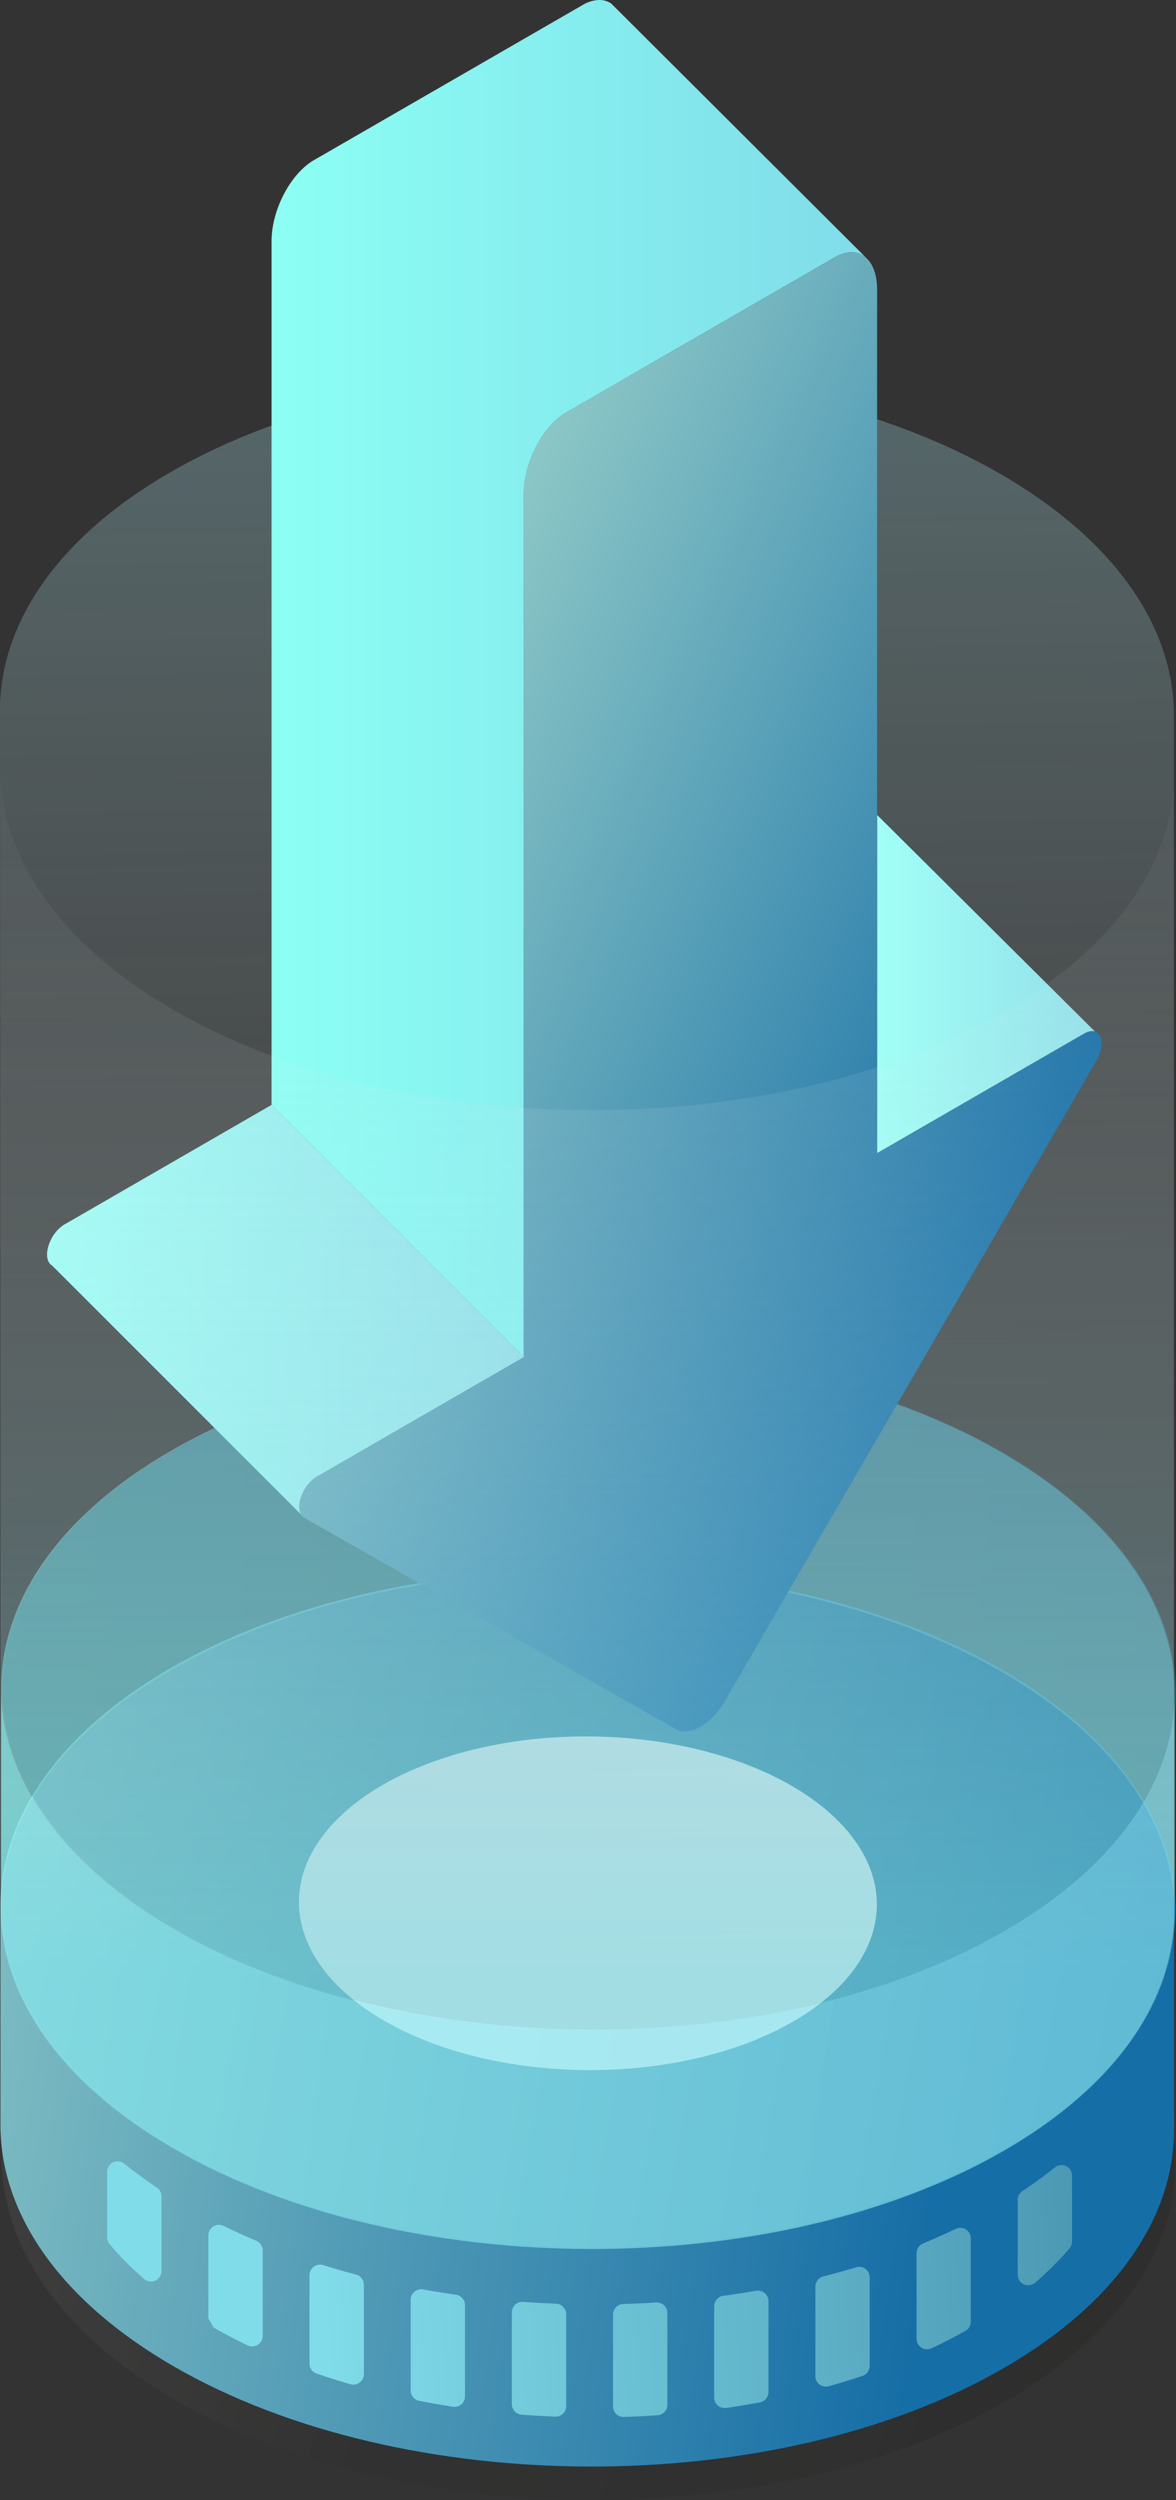
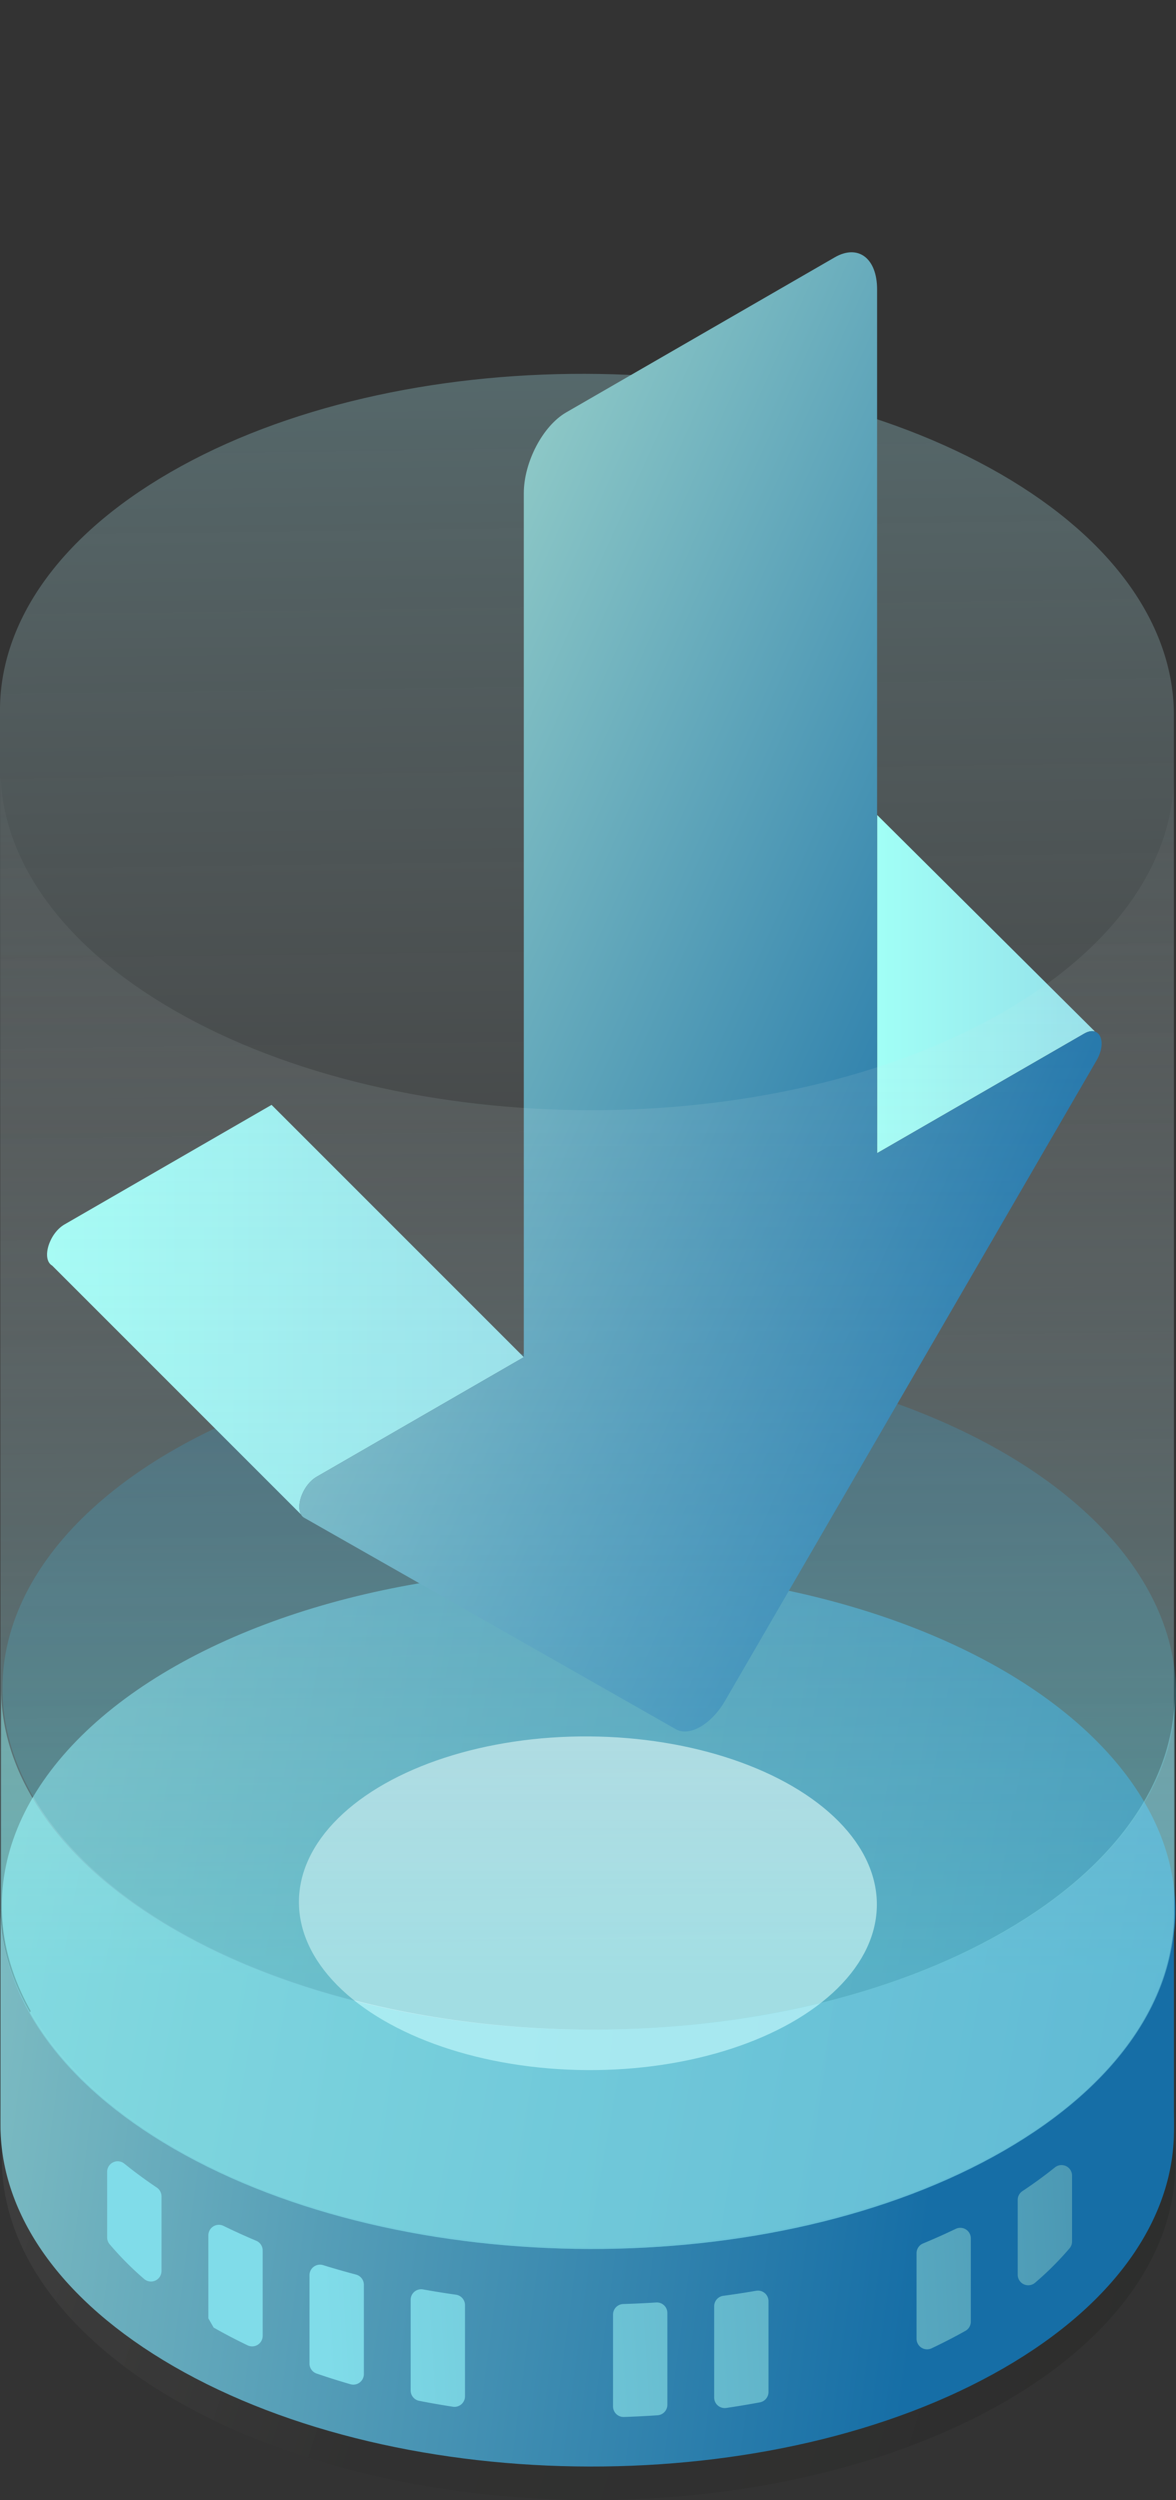
<svg xmlns="http://www.w3.org/2000/svg" xmlns:xlink="http://www.w3.org/1999/xlink" viewBox="0 0 893.68 1899.66">
  <rect x="0" y="0" width="893.68" height="1899.66" fill="#333333" stroke="none" />
  <defs>
    <style>.cls-1{opacity:0.25;fill:url(#linear-gradient);}.cls-10,.cls-2,.cls-26,.cls-7{opacity:0.45;}.cls-2{fill:url(#linear-gradient-2);}.cls-3{fill:url(#linear-gradient-3);}.cls-4{fill:url(#linear-gradient-4);}.cls-5{fill:url(#linear-gradient-5);}.cls-6{fill:url(#linear-gradient-6);}.cls-7{fill:url(#New_Gradient_Swatch_3);}.cls-8{fill:#fff;}.cls-9{opacity:0.34;fill:url(#New_Gradient_Swatch_19);}.cls-10{fill:url(#New_Gradient_Swatch_3-2);}.cls-11{fill:url(#New_Gradient_Swatch_20);}.cls-12{fill:url(#New_Gradient_Swatch_20-2);}.cls-13{fill:url(#New_Gradient_Swatch_20-3);}.cls-14{fill:url(#New_Gradient_Swatch_20-4);}.cls-15{fill:url(#New_Gradient_Swatch_20-5);}.cls-16{fill:url(#New_Gradient_Swatch_20-6);}.cls-17{fill:url(#New_Gradient_Swatch_20-7);}.cls-18{fill:url(#New_Gradient_Swatch_20-8);}.cls-19{fill:url(#New_Gradient_Swatch_20-9);}.cls-20{fill:url(#New_Gradient_Swatch_20-10);}.cls-21{fill:url(#linear-gradient-7);}.cls-22{fill:url(#New_Gradient_Swatch_2);}.cls-23{fill:url(#New_Gradient_Swatch_3-3);}.cls-24{fill:url(#New_Gradient_Swatch_2-2);}.cls-25{fill:url(#linear-gradient-8);}.cls-26{fill:url(#linear-gradient-9);}</style>
    <linearGradient id="linear-gradient" x1="1021.29" y1="1826.56" x2="-385.68" y2="1374.74" gradientTransform="translate(2086.65 1184.63) rotate(89.64)" gradientUnits="userSpaceOnUse">
      <stop offset="0.1" stop-color="#1d1e1c" />
      <stop offset="0.48" stop-color="#2c2d2b" stop-opacity="0.93" />
      <stop offset="0.64" stop-color="#60605f" stop-opacity="0.69" />
      <stop offset="0.76" stop-color="#b9b9b9" stop-opacity="0.28" />
      <stop offset="0.82" stop-color="#f5f5f5" stop-opacity="0" />
    </linearGradient>
    <linearGradient id="linear-gradient-2" x1="453.37" y1="1538.74" x2="431.11" y2="-108.24" gradientUnits="userSpaceOnUse">
      <stop offset="0" stop-color="#ededec" stop-opacity="0" />
      <stop offset="0.09" stop-color="#e9ecec" stop-opacity="0.03" />
      <stop offset="0.23" stop-color="#e0ebec" stop-opacity="0.12" />
      <stop offset="0.4" stop-color="#d0e8eb" stop-opacity="0.27" />
      <stop offset="0.6" stop-color="#b9e5eb" stop-opacity="0.48" />
      <stop offset="0.81" stop-color="#9de1ea" stop-opacity="0.73" />
      <stop offset="1" stop-color="#80dce9" />
    </linearGradient>
    <linearGradient id="linear-gradient-3" x1="0.36" y1="1611.49" x2="892.15" y2="1611.49" gradientTransform="translate(2054.9 1155.1) rotate(89.64)" gradientUnits="userSpaceOnUse">
      <stop offset="0" stop-color="#8cc7c6" />
      <stop offset="0.99" stop-color="#166ea6" />
    </linearGradient>
    <linearGradient id="linear-gradient-4" x1="0.35" y1="1404.74" x2="892.13" y2="1404.74" gradientTransform="matrix(1, 0, 0, 1, 0, 0)" xlink:href="#linear-gradient-3" />
    <linearGradient id="linear-gradient-5" x1="-130.57" y1="1558.42" x2="716.73" y2="1671.7" gradientTransform="matrix(1, 0, 0, 1, 0, 0)" xlink:href="#linear-gradient-3" />
    <linearGradient id="linear-gradient-6" x1="-65.26" y1="1357.55" x2="888.52" y2="1529.73" gradientTransform="translate(1894.51 993.69) rotate(89.64)" xlink:href="#linear-gradient-3" />
    <linearGradient id="New_Gradient_Swatch_3" x1="0.87" y1="1239.45" x2="892.65" y2="1239.45" gradientUnits="userSpaceOnUse">
      <stop offset="0" stop-color="#8cfff4" />
      <stop offset="1" stop-color="#80dce9" />
    </linearGradient>
    <linearGradient id="New_Gradient_Swatch_19" x1="453.17" y1="1479.86" x2="438.07" y2="933.11" gradientTransform="translate(1729.72 828.93) rotate(89.64)" gradientUnits="userSpaceOnUse">
      <stop offset="0" stop-color="#40a1a1" />
      <stop offset="0.99" stop-color="#166ea6" />
    </linearGradient>
    <linearGradient id="New_Gradient_Swatch_3-2" x1="-130.06" y1="1393.13" x2="717.25" y2="1506.4" xlink:href="#New_Gradient_Swatch_3" />
    <linearGradient id="New_Gradient_Swatch_20" x1="1002.24" y1="1679.1" x2="265.49" y2="1720.42" gradientUnits="userSpaceOnUse">
      <stop offset="0" stop-color="#3a82a2" />
      <stop offset="1" stop-color="#80dce9" />
    </linearGradient>
    <linearGradient id="New_Gradient_Swatch_20-2" x1="1005.11" y1="1763.91" x2="253.11" y2="1806.07" xlink:href="#New_Gradient_Swatch_20" />
    <linearGradient id="New_Gradient_Swatch_20-3" x1="1003.68" y1="1746.54" x2="248.78" y2="1788.87" xlink:href="#New_Gradient_Swatch_20" />
    <linearGradient id="New_Gradient_Swatch_20-4" x1="1004.52" y1="1759.33" x2="251.02" y2="1801.58" xlink:href="#New_Gradient_Swatch_20" />
    <linearGradient id="New_Gradient_Swatch_20-5" x1="1000.61" y1="1637.5" x2="240.07" y2="1680.15" xlink:href="#New_Gradient_Swatch_20" />
    <linearGradient id="New_Gradient_Swatch_20-6" x1="1001.31" y1="1690.57" x2="243.48" y2="1733.06" xlink:href="#New_Gradient_Swatch_20" />
    <linearGradient id="New_Gradient_Swatch_20-7" x1="1002.67" y1="1724.49" x2="246.31" y2="1766.9" xlink:href="#New_Gradient_Swatch_20" />
    <linearGradient id="New_Gradient_Swatch_20-8" x1="1005.4" y1="1760.33" x2="255.16" y2="1802.4" xlink:href="#New_Gradient_Swatch_20" />
    <linearGradient id="New_Gradient_Swatch_20-9" x1="1004.5" y1="1722.82" x2="260.09" y2="1764.56" xlink:href="#New_Gradient_Swatch_20" />
    <linearGradient id="New_Gradient_Swatch_20-10" x1="1005.28" y1="1747.5" x2="257.33" y2="1789.44" xlink:href="#New_Gradient_Swatch_20" />
    <linearGradient id="linear-gradient-7" x1="228.86" y1="1152.11" x2="231.36" y2="1152.11" gradientTransform="matrix(1, 0, 0, 1, 0, 0)" xlink:href="#linear-gradient-3" />
    <linearGradient id="New_Gradient_Swatch_2" x1="666.54" y1="747.71" x2="832.18" y2="747.71" gradientUnits="userSpaceOnUse">
      <stop offset="0" stop-color="#a1fff6" />
      <stop offset="1" stop-color="#93dfe9" />
    </linearGradient>
    <linearGradient id="New_Gradient_Swatch_3-3" x1="206.37" y1="515.61" x2="658.24" y2="515.61" xlink:href="#New_Gradient_Swatch_3" />
    <linearGradient id="New_Gradient_Swatch_2-2" x1="35.77" y1="995.2" x2="398.06" y2="995.2" xlink:href="#New_Gradient_Swatch_2" />
    <linearGradient id="linear-gradient-8" x1="281.71" y1="617.07" x2="810.73" y2="856.11" gradientTransform="matrix(1, 0, 0, 1, 0, 0)" xlink:href="#linear-gradient-3" />
    <linearGradient id="linear-gradient-9" x1="446.24" y1="443.37" x2="446.24" y2="1500.87" xlink:href="#linear-gradient-2" />
  </defs>
  <g id="Layer_2" data-name="Layer 2">
    <g id="Layer_2-2" data-name="Layer 2">
      <ellipse class="cls-1" cx="447.27" cy="1642.22" rx="257.43" ry="445.9" transform="translate(-1197.73 2079.16) rotate(-89.64)" />
      <path class="cls-2" d="M892.07,1452.19c-.82-65.6-44.78-131.21-131.77-181.43-174.83-100.94-457.24-101.53-630.8-1.33C42.31,1319.77-.82,1386,0,1452.19V541.57c-.83-66.21,42.3-132.41,129.49-182.75,173.56-100.21,456-99.61,630.8,1.32,87,50.23,131,115.84,131.77,181.43Z" />
      <ellipse class="cls-3" cx="446.26" cy="1611.49" rx="257.43" ry="445.9" transform="translate(-1168.01 2047.59) rotate(-89.64)" />
-       <path class="cls-4" d="M892.13,1616.79c-.82-65.57-44.76-131.16-131.73-181.37-174.77-100.9-457.09-101.5-630.59-1.33C42.65,1484.42-.46,1550.59.37,1616.79V1450.13c-.83-66.2,42.28-132.38,129.44-182.7,173.5-100.17,455.82-99.58,630.59,1.32,87,50.22,130.91,115.8,131.73,181.38Z" />
      <path class="cls-5" d="M892.13,1616.74c.84,66.2-42.28,132.38-129.44,182.7-173.5,100.17-455.82,99.58-630.59-1.32C45.13,1747.9,1.19,1682.31.37,1616.74V1450.08c.82,65.57,44.76,131.16,131.73,181.37,174.77,100.9,457.09,101.49,630.59,1.33,87.16-50.33,130.28-116.51,129.44-182.7Z" />
      <ellipse class="cls-6" cx="447.27" cy="1450.08" rx="257.43" ry="445.9" transform="translate(-1005.59 1888.22) rotate(-89.64)" />
-       <path class="cls-7" d="M892.65,1451.5c-.83-65.58-44.77-131.17-131.74-181.38-174.76-100.9-457.09-101.49-630.59-1.32C43.16,1319.12.05,1385.3.88,1451.5V1284.83c-.83-66.19,42.28-132.37,129.44-182.69,173.5-100.17,455.83-99.58,630.59,1.32,87,50.21,130.91,115.8,131.74,181.37Z" />
      <ellipse class="cls-8" cx="446.77" cy="1446.19" rx="126.78" ry="219.6" transform="translate(-1002.21 1883.85) rotate(-89.64)" />
      <ellipse class="cls-9" cx="447.78" cy="1284.78" rx="257.43" ry="445.9" transform="translate(-839.79 1724.47) rotate(-89.64)" />
      <path class="cls-10" d="M892.65,1451.45c.83,66.19-42.29,132.37-129.45,182.69-173.5,100.17-455.82,99.58-630.59-1.32C45.64,1582.61,1.7,1517,.88,1451.45V1284.78c.82,65.58,44.76,131.17,131.73,181.38,174.77,100.9,457.09,101.49,630.59,1.32,87.16-50.32,130.28-116.5,129.45-182.7Z" />
      <path class="cls-11" d="M777,1664.89q13.1-8.72,24.74-18.06a8,8,0,0,1,12.94,6.32v50a8,8,0,0,1-1.89,5.21,235.57,235.57,0,0,1-26.11,26.09,8,8,0,0,1-13.29-6v-56.91A8,8,0,0,1,777,1664.89Z" />
      <path class="cls-12" d="M473.62,1750.7q12.5-.37,25-1.18a8,8,0,0,1,8.53,8v69.71a8,8,0,0,1-7.43,8q-12.76.87-25.61,1.29a8,8,0,0,1-8.24-8v-69.81A8,8,0,0,1,473.62,1750.7Z" />
      <path class="cls-13" d="M344.16,1828.74q-12.93-2-25.64-4.49a8,8,0,0,1-6.44-7.88v-68.89a8,8,0,0,1,9.49-7.87q12.35,2.23,24.9,4a8,8,0,0,1,6.9,7.92v69.25A8,8,0,0,1,344.16,1828.74Z" />
-       <path class="cls-14" d="M421.93,1836.27q-12.82-.52-25.61-1.51a8,8,0,0,1-7.36-8v-69.68a8,8,0,0,1,8.59-8q12.45.9,25,1.37a8,8,0,0,1,7.72,8v69.79A8,8,0,0,1,421.93,1836.27Z" />
      <path class="cls-15" d="M109.39,1731.55a237.61,237.61,0,0,1-26.09-26.3,8,8,0,0,1-1.87-5.18v-49.79a8,8,0,0,1,13-6.29q11.64,9.42,24.75,18.24a8,8,0,0,1,3.56,6.63v56.66A8,8,0,0,1,109.39,1731.55Z" />
      <path class="cls-16" d="M188.06,1782.05c-8.89-4.28-17.49-8.77-25.73-13.47l-4-7v-63.08a8,8,0,0,1,11.5-7.18q12.1,5.91,24.86,11.3a8,8,0,0,1,4.92,7.37v64.82A8,8,0,0,1,188.06,1782.05Z" />
      <path class="cls-17" d="M266.3,1811.64q-13.12-3.8-25.73-8.13a8,8,0,0,1-5.38-7.59v-67.11a8,8,0,0,1,10.32-7.67q12.28,3.81,25,7.17a8,8,0,0,1,6,7.72v67.9A8,8,0,0,1,266.3,1811.64Z" />
      <path class="cls-18" d="M549.68,1744.46q12.55-1.7,24.9-3.83a8,8,0,0,1,9.42,7.88v69a8,8,0,0,1-6.51,7.89q-12.68,2.37-25.64,4.27a8,8,0,0,1-9.13-8v-69.31A8,8,0,0,1,549.68,1744.46Z" />
      <path class="cls-19" d="M701.46,1704.67q12.75-5.28,24.85-11.1a8,8,0,0,1,11.45,7.21v63.29a8,8,0,0,1-4.06,7Q721.34,1778,708,1784.32a8,8,0,0,1-11.48-7.25v-65A8,8,0,0,1,701.46,1704.67Z" />
-       <path class="cls-20" d="M625.65,1729.74q12.68-3.26,25-7a8,8,0,0,1,10.26,7.69v67.23a8,8,0,0,1-5.43,7.62q-12.6,4.21-25.73,7.91a8,8,0,0,1-10.12-7.74v-68A8,8,0,0,1,625.65,1729.74Z" />
      <path class="cls-21" d="M231.36,1153.36a6.71,6.71,0,0,1-2.5-2.49Z" />
      <path class="cls-22" d="M832.18,783.89l-.65-.2c-2.07-.49-4.66,0-7.61,1.68L666.54,876.23v-257Z" />
-       <path class="cls-23" d="M658.24,195.92c-5.9-5.28-14.43-5.84-23.9-.37L430.25,313.37c-17.77,10.26-32.19,37.8-32.19,61.51v656.34L206.37,839.53V183.19c0-23.7,14.43-51.25,32.2-61.51L442.65,3.87A26,26,0,0,1,455.44,0a16.2,16.2,0,0,1,8.95,2.59Z" />
      <path class="cls-24" d="M398.06,1031.22,240.7,1122.08c-10.29,5.93-16.07,21.71-11.84,28.79L39.67,961.67c-8.33-4.75-2.46-24.46,9.35-31.28l157.35-90.86Z" />
      <path class="cls-25" d="M833.26,805.83,550.94,1292.42c-10.29,17.77-27,27.41-37.31,21.54l-282.28-160.6c-8.33-4.75-2.46-24.46,9.34-31.28l157.36-90.86V374.88c0-23.71,14.43-51.25,32.2-61.51L634.33,195.55c17.77-10.26,32.2.63,32.2,24.33V876.23l157.38-90.86C835.69,778.58,841.59,791.5,833.26,805.83Z" />
      <path class="cls-26" d="M892.12,1451.45c.83,66.19-42.28,132.37-129.44,182.69-173.5,100.17-455.82,99.58-630.59-1.32C45.12,1582.61,1.18,1517,.35,1451.45V586.16c.83,65.57,44.77,131.16,131.74,181.37C306.86,868.43,589.18,869,762.68,768.85,849.84,718.53,893,652.35,892.12,586.16Z" />
    </g>
  </g>
</svg>